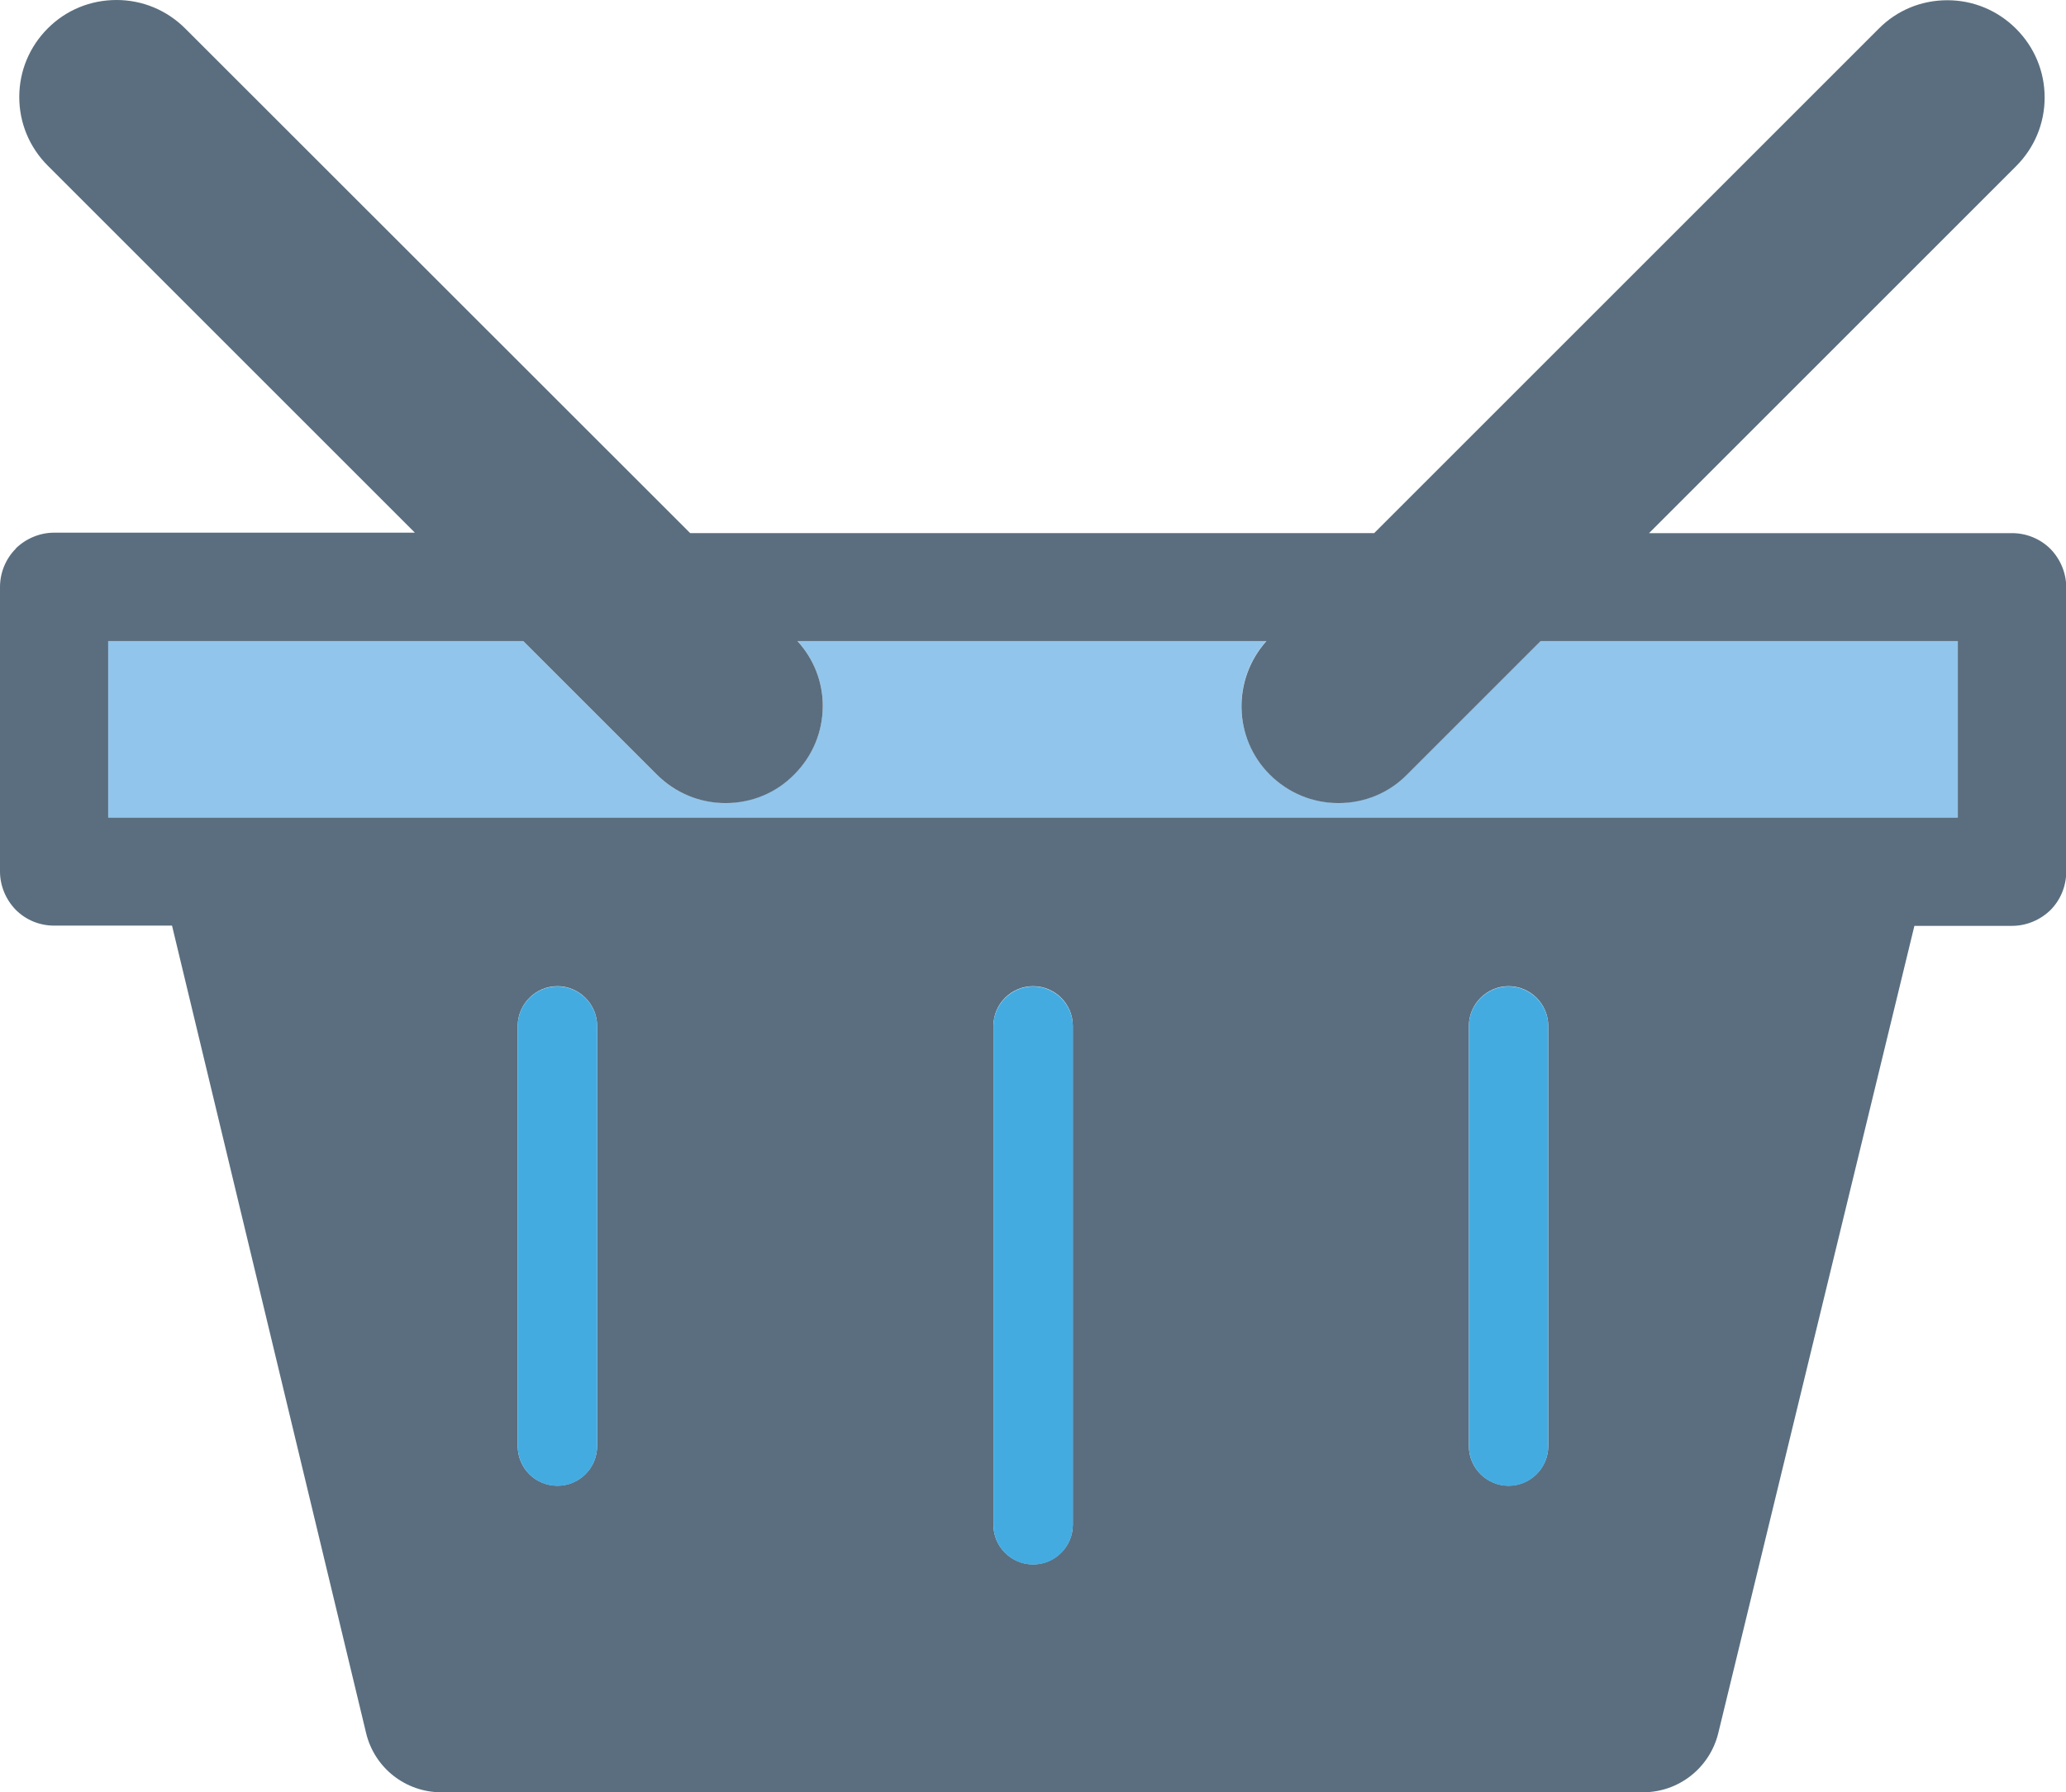
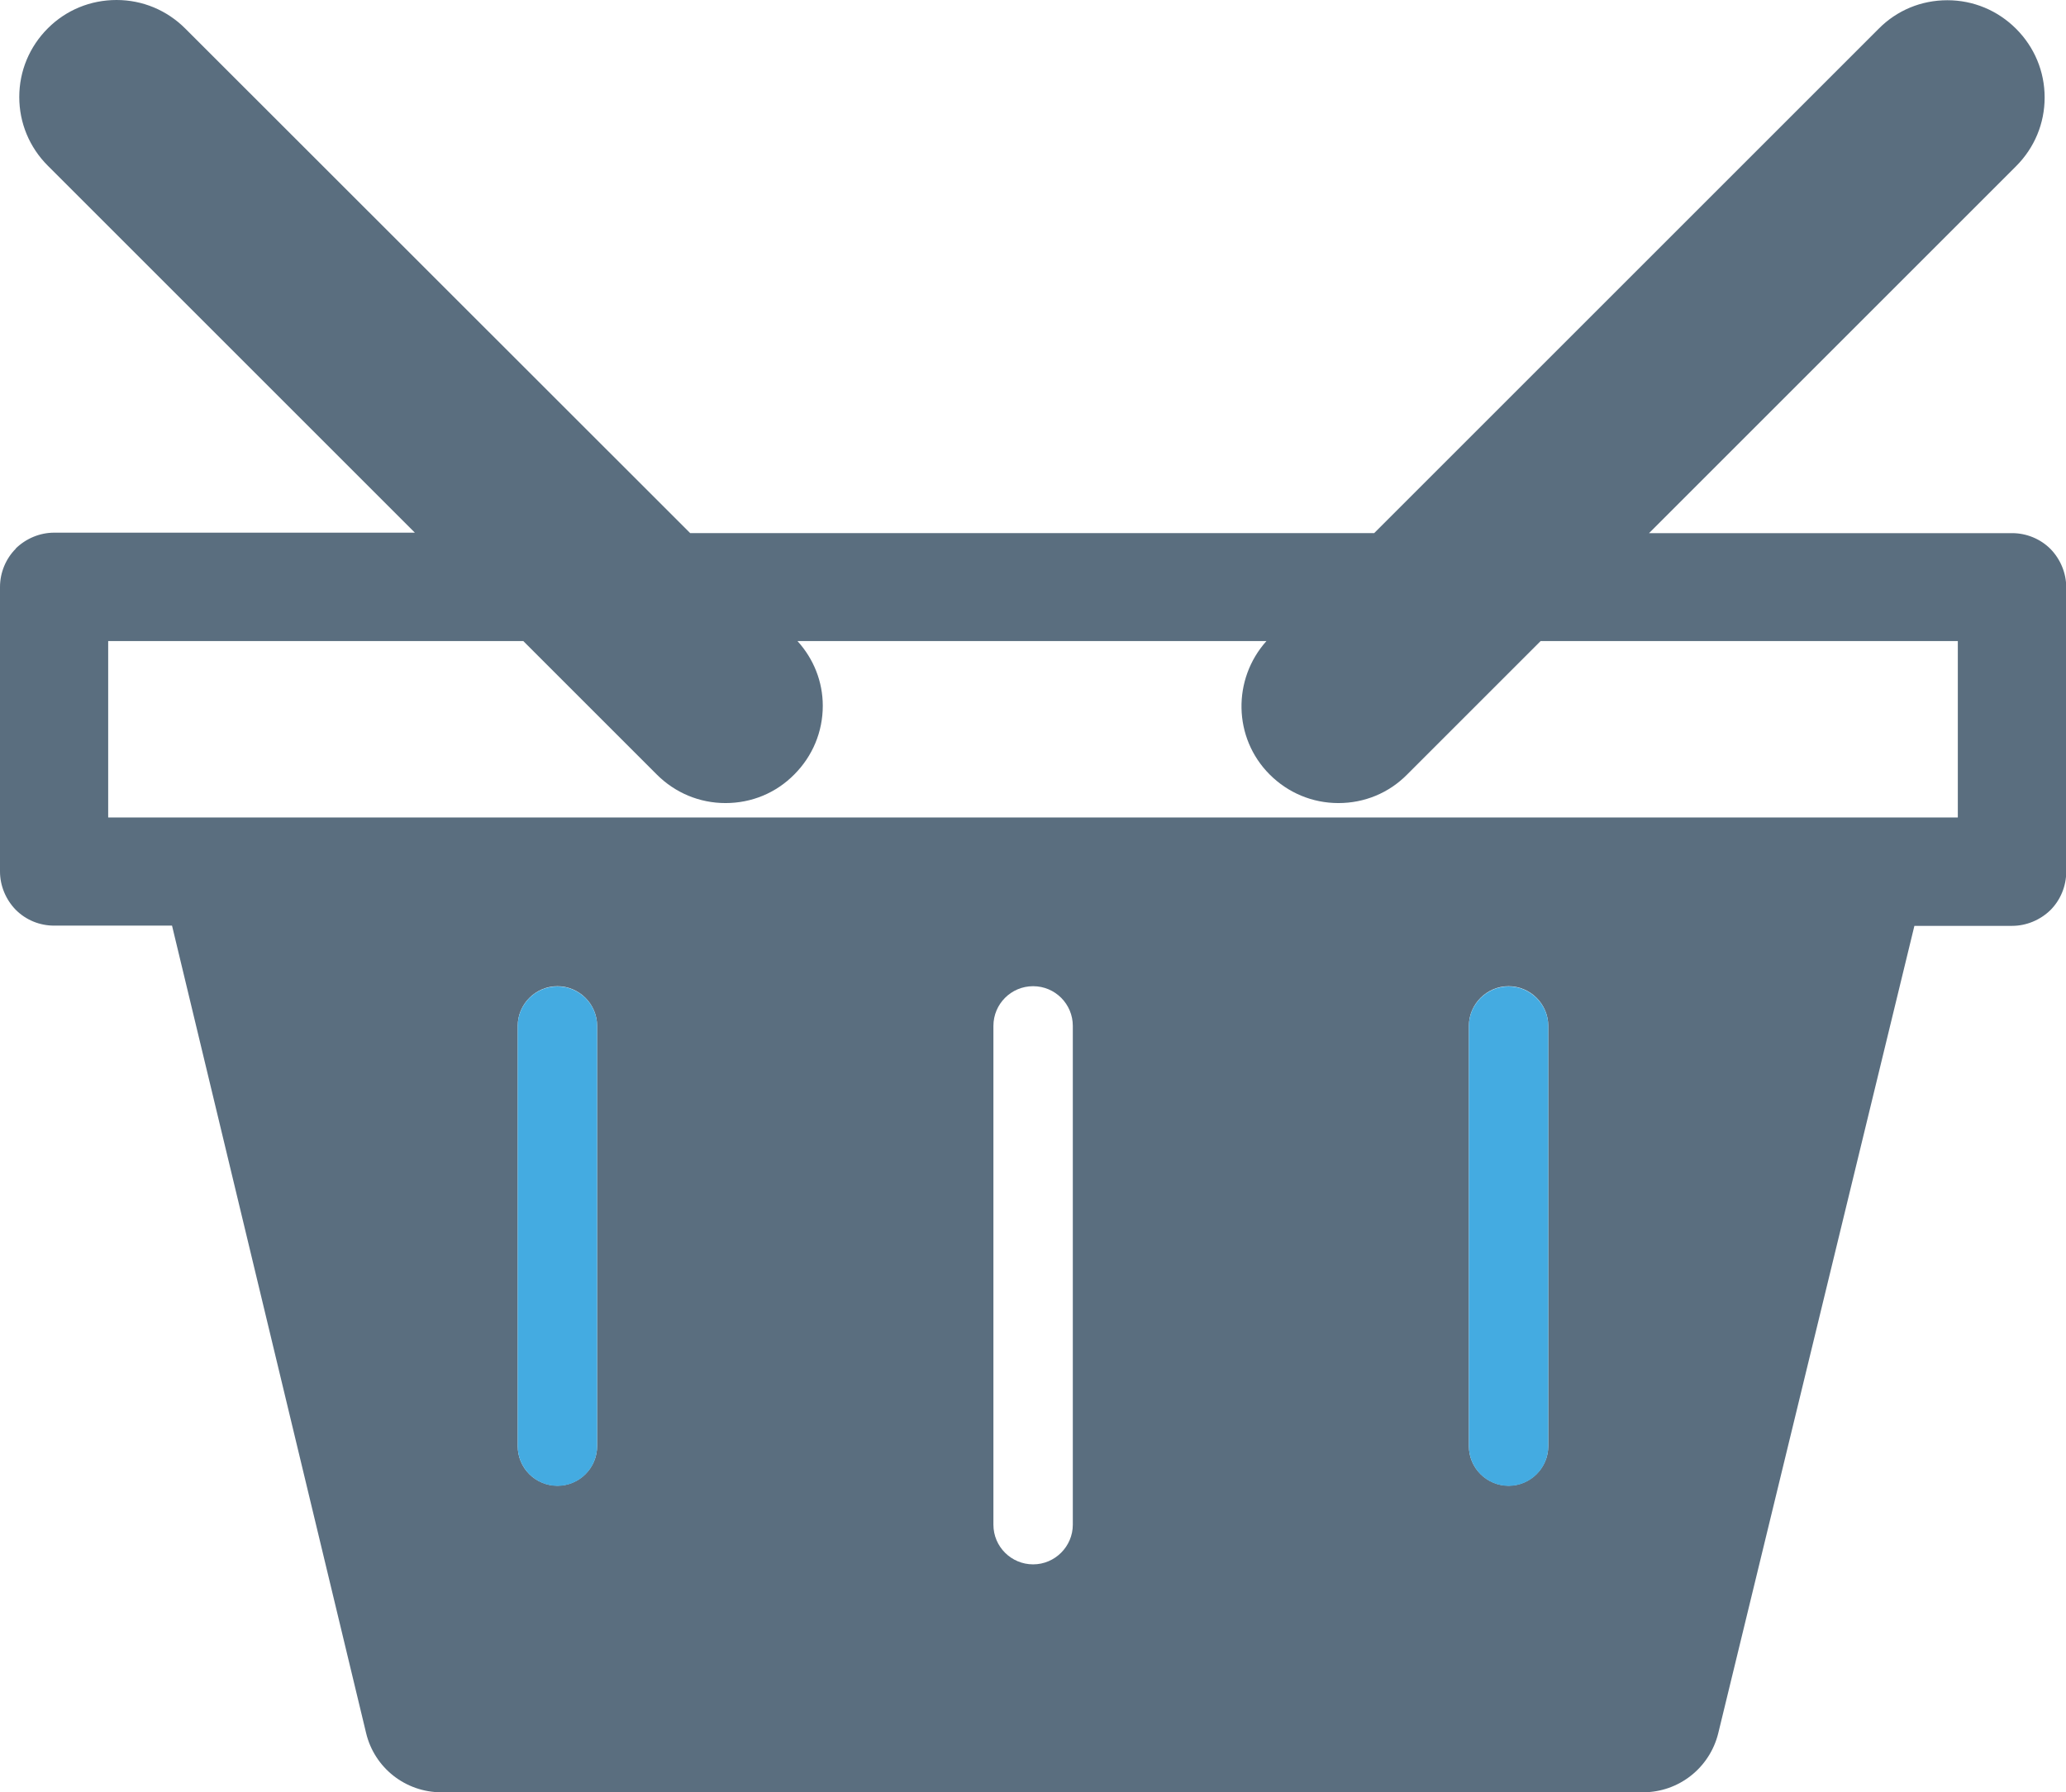
<svg xmlns="http://www.w3.org/2000/svg" id="uuid-2c4daf88-e05f-4599-a753-78b5884c6346" viewBox="0 0 88.99 77.22">
  <g id="uuid-d7920969-6335-4ed8-8e0e-c20d0b71ef29">
-     <path d="m31.24,34.59c-1.12,0-2.17-.43-2.96-1.23l-5.75-5.75H4.66v7.6h79.67v-7.6h-17.97l-5.75,5.75c-.79.79-1.84,1.23-2.96,1.23s-2.17-.43-2.96-1.23c-1.58-1.58-1.62-4.11-.14-5.75h-20.2c.69.77,1.09,1.74,1.09,2.79,0,1.12-.44,2.17-1.23,2.96-.79.79-1.84,1.23-2.96,1.23Z" fill="#92c5eb" />
    <path d="m.68,23.64c-.43.43-.68,1.03-.68,1.65v12.26c0,.61.25,1.21.68,1.65.44.44,1.03.68,1.65.68h5.08l8.36,34.79c.36,1.5,1.7,2.55,3.24,2.55h51.76c1.54,0,2.87-1.05,3.24-2.54l8.45-34.79h4.21c.61,0,1.21-.25,1.65-.68.43-.43.68-1.03.68-1.65v-12.26c0-.61-.25-1.21-.68-1.65-.43-.43-1.03-.68-1.65-.68h-15.64l15.81-15.81c.79-.79,1.23-1.84,1.23-2.96s-.44-2.17-1.23-2.96c-.79-.79-1.84-1.23-2.96-1.23s-2.17.43-2.96,1.23l-21.73,21.73h-29.46L7.98,1.23c-.79-.79-1.84-1.23-2.96-1.23s-2.17.43-2.96,1.22c-.79.79-1.23,1.84-1.23,2.96s.44,2.17,1.23,2.96l15.81,15.81H2.33c-.61,0-1.21.25-1.65.68Zm25.04,38.66c0,.94-.76,1.71-1.71,1.71s-1.71-.76-1.71-1.71v-18.1c0-.94.77-1.71,1.71-1.71s1.71.77,1.71,1.71v18.1Zm20.49,3.39c0,.94-.77,1.71-1.71,1.71s-1.71-.76-1.71-1.71v-21.49c0-.94.76-1.71,1.71-1.71s1.71.77,1.71,1.71v21.49Zm20.48-3.39c0,.94-.77,1.71-1.71,1.71s-1.71-.76-1.71-1.71v-18.1c0-.94.77-1.71,1.71-1.71s1.71.77,1.71,1.71v18.1ZM4.66,27.62h17.88l5.75,5.75c.79.79,1.84,1.23,2.96,1.23s2.17-.43,2.96-1.23c.79-.79,1.23-1.84,1.23-2.96,0-1.04-.39-2.02-1.09-2.79h20.2c-1.47,1.64-1.44,4.17.14,5.75.79.79,1.84,1.23,2.96,1.23s2.17-.43,2.96-1.23l5.75-5.75h17.97v7.6H4.66v-7.6Z" fill="#5a6e7f" />
-     <path d="m42.79,44.21v21.49c0,.94.76,1.71,1.71,1.71s1.71-.76,1.71-1.71v-21.49c0-.94-.77-1.71-1.71-1.71s-1.71.77-1.71,1.71Z" fill="#44abe1" />
    <path d="m22.3,44.21v18.1c0,.94.77,1.71,1.71,1.71s1.71-.76,1.71-1.71v-18.1c0-.94-.76-1.71-1.71-1.71s-1.71.77-1.71,1.71Z" fill="#44abe1" />
    <path d="m63.27,44.21v18.1c0,.94.77,1.71,1.71,1.71s1.71-.76,1.71-1.71v-18.1c0-.94-.77-1.71-1.71-1.71s-1.71.77-1.71,1.71Z" fill="#44abe1" />
  </g>
</svg>